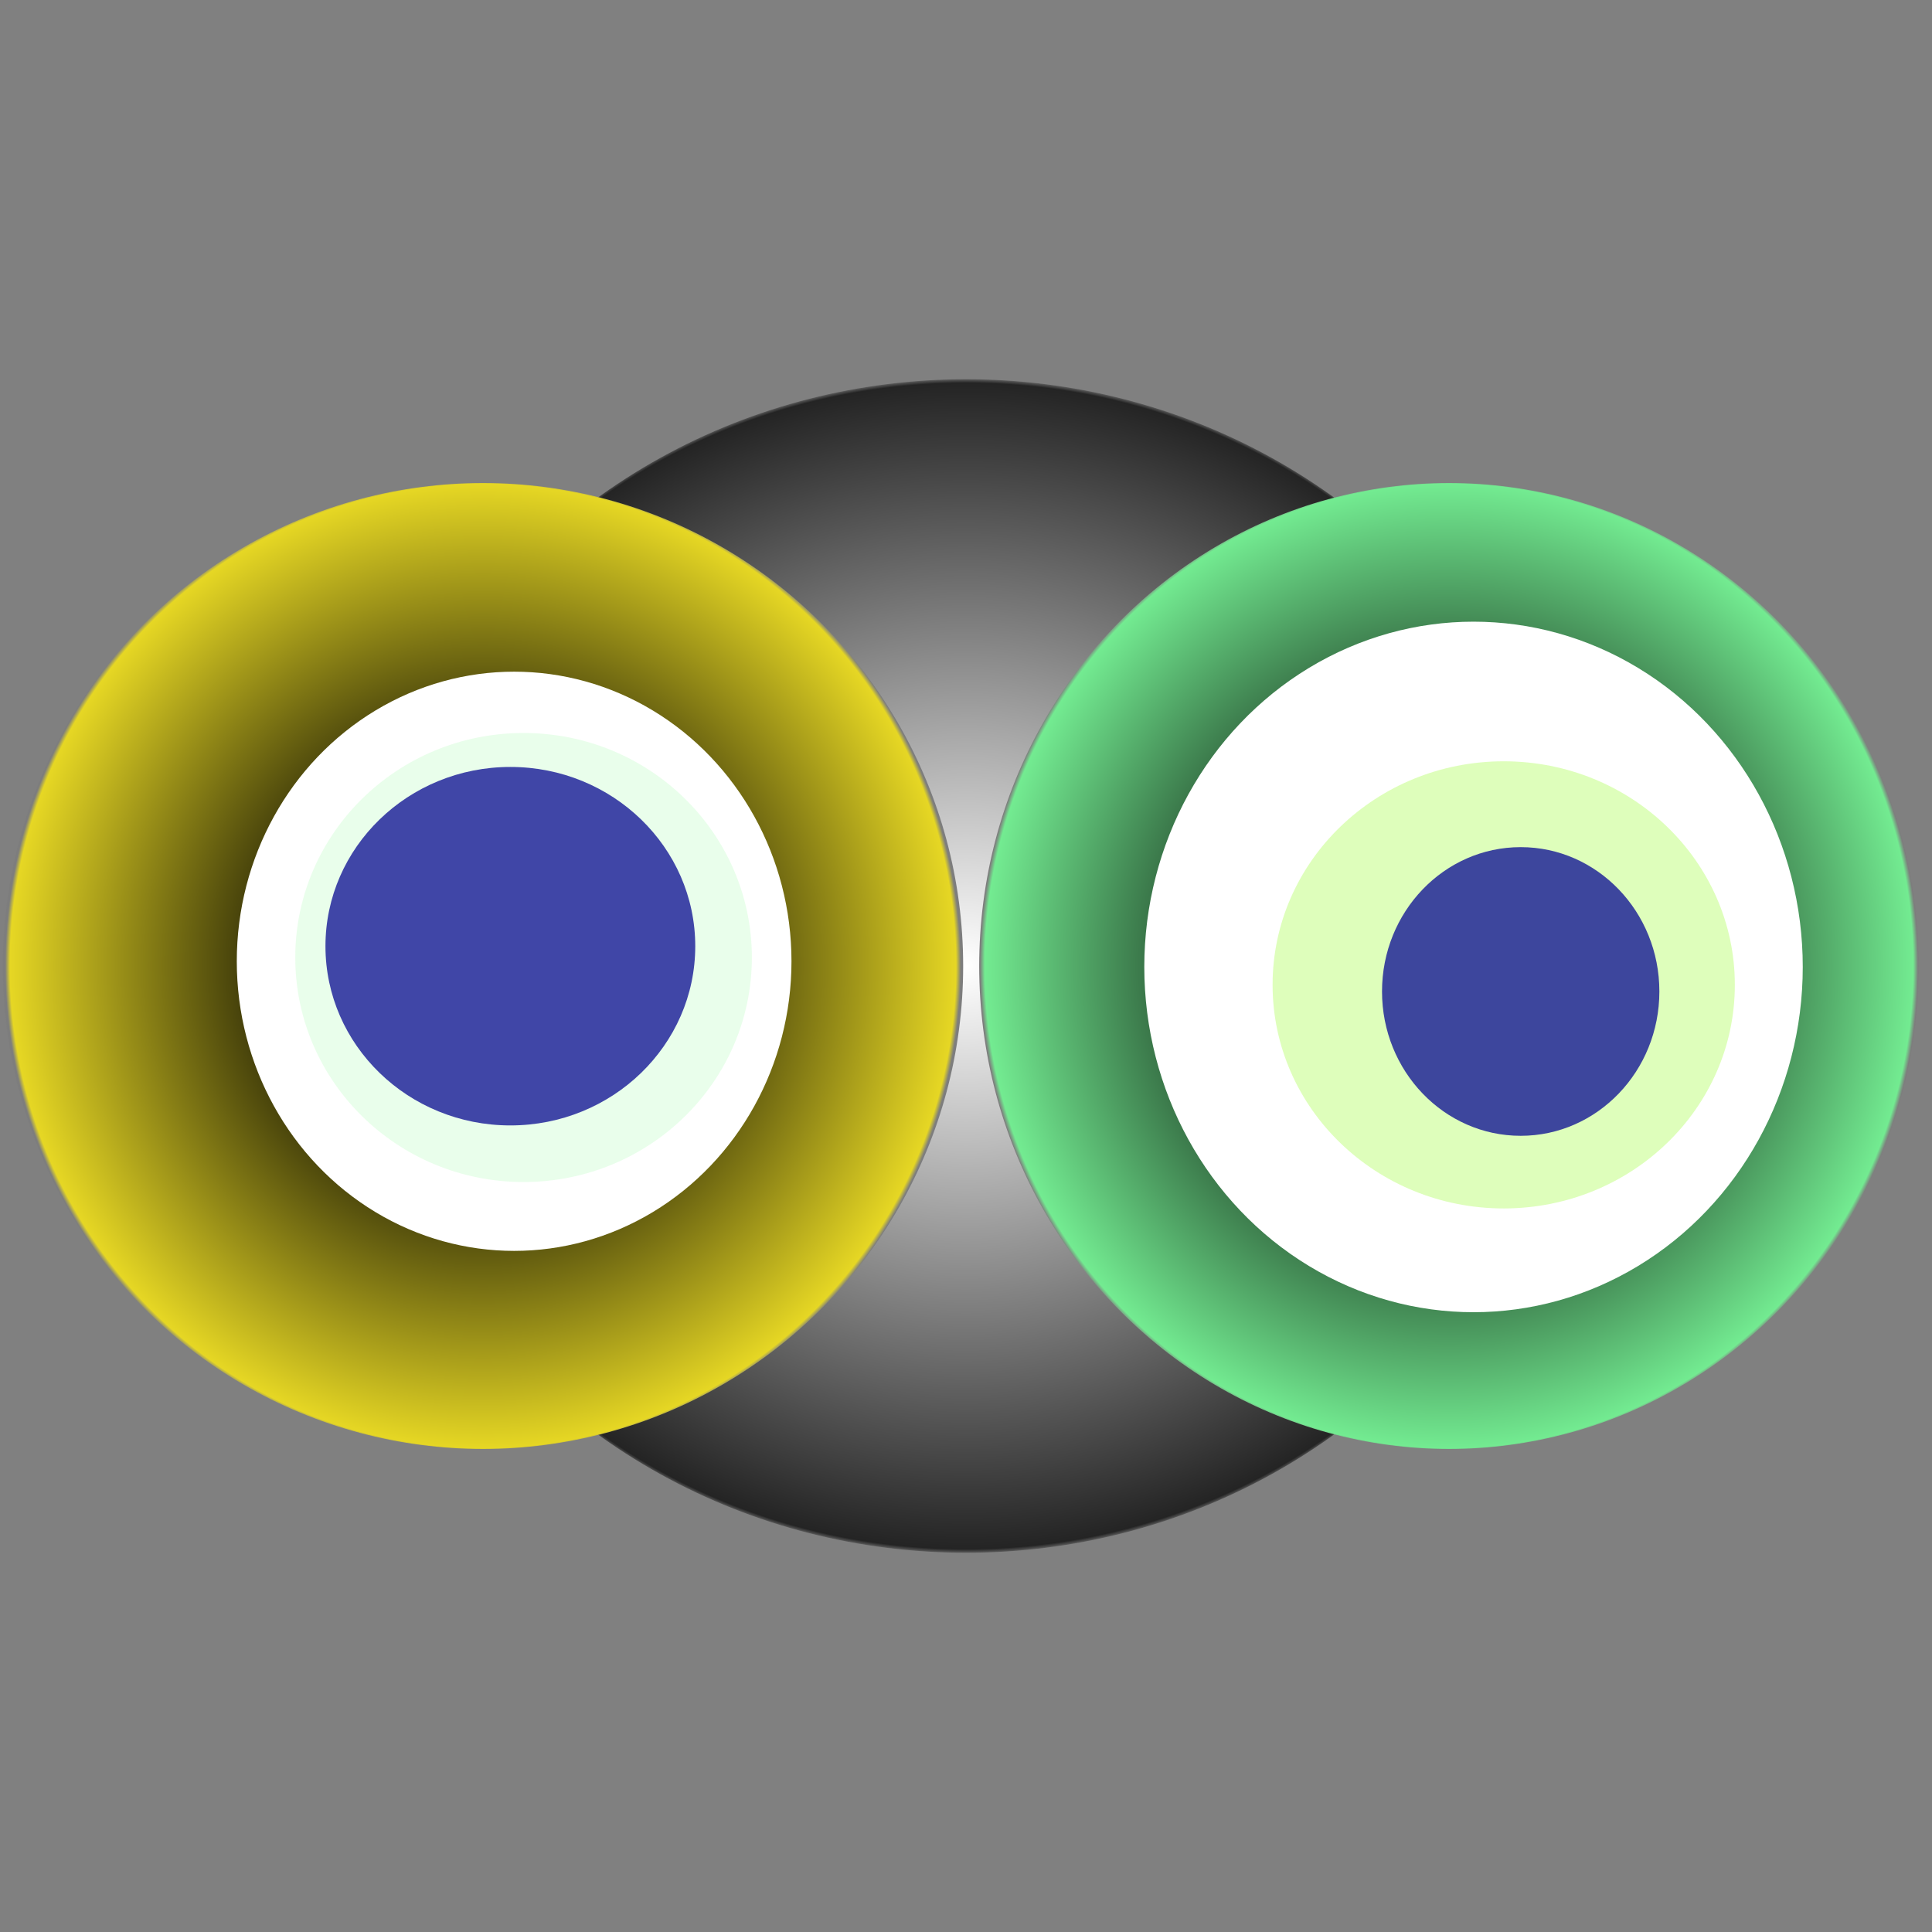
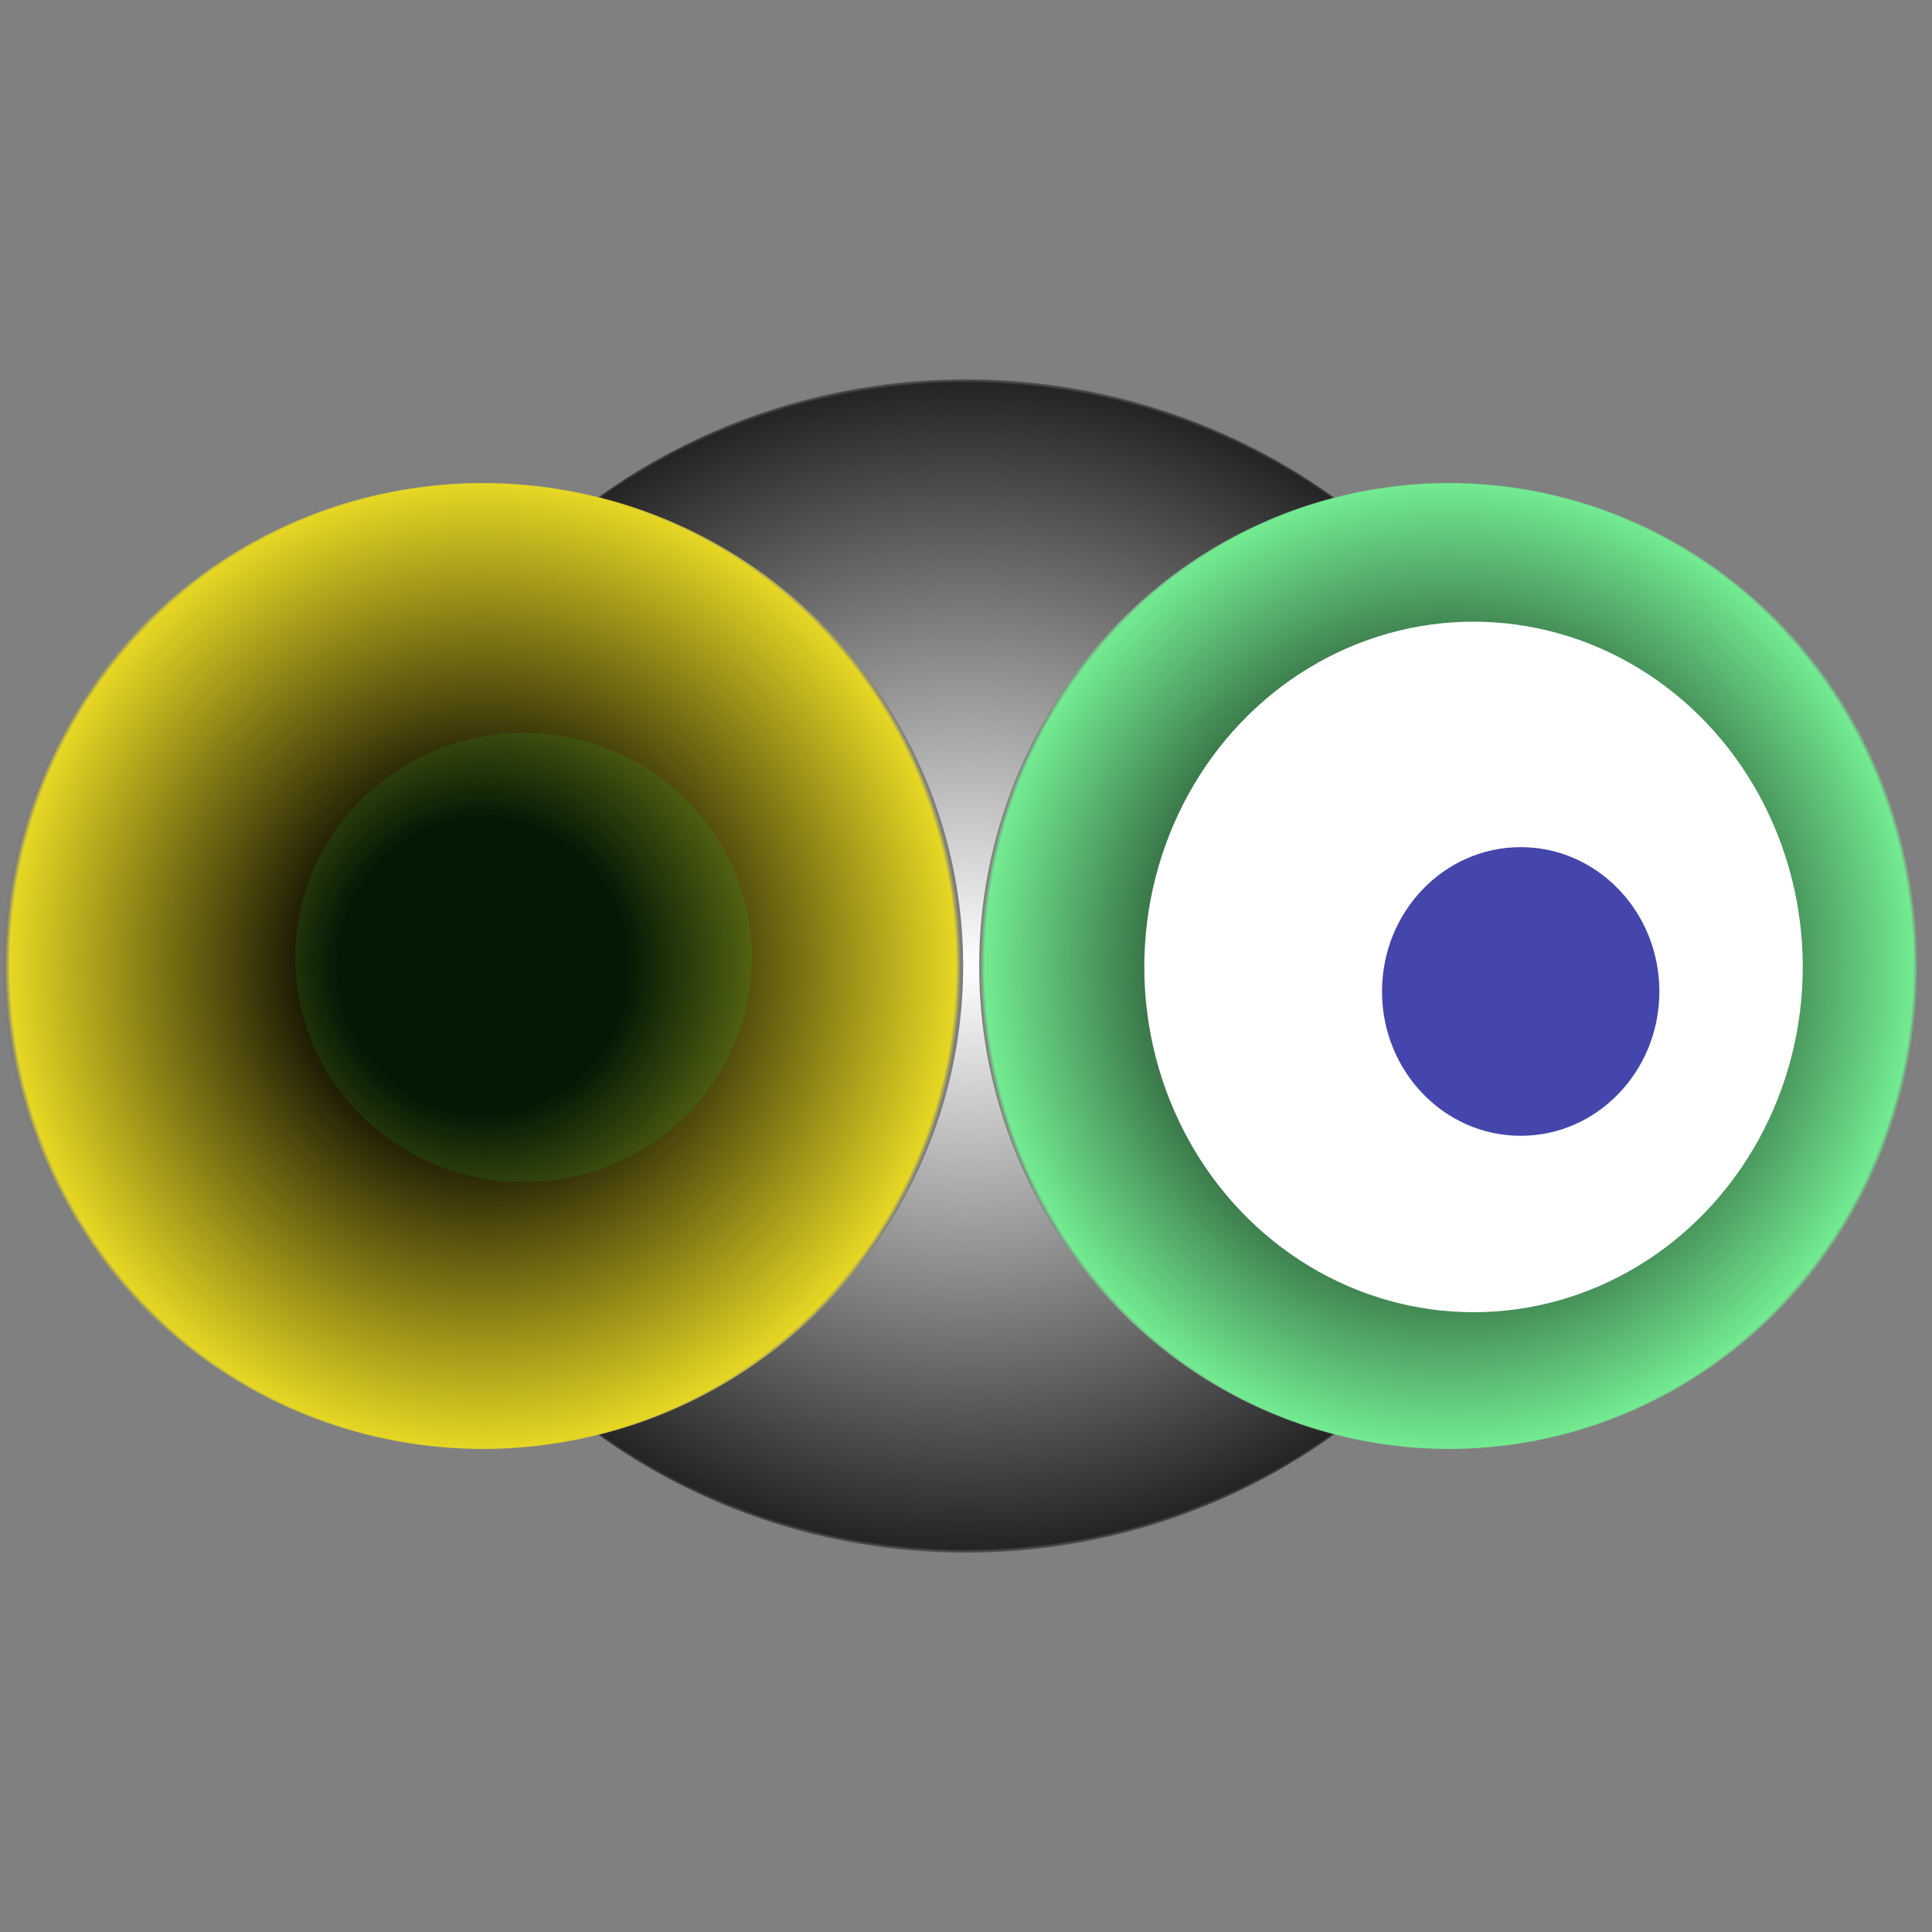
<svg xmlns="http://www.w3.org/2000/svg" width="1024" height="1024">
  <rect width="100%" height="100%" fill="#808080" stroke="none" />
  <g>
    <title>0x42647285714407c7e4664be52e3a4ab38a2a7ef1</title>
    <g>
      <animateTransform attributeName="transform" begin="0s" dur="20s" type="translate" values="0,0; 12,0; 0,0; -12,0; 0,0" repeatCount="indefinite" />
      <defs>
        <radialGradient id="e_0_g">
          <stop offset="0%" stop-color="#FFF" />
          <stop offset="99%" stop-color="rgb(36,36,36)" />
          <stop offset="100%" stop-color="#7d7d7d" />
        </radialGradient>
      </defs>
      <ellipse ry="311" rx="324" cy="512" cx="512" fill="url(#e_0_g)" />
    </g>
    <g transform="scale(0.5), translate(0,512)">
      <animateTransform additive="sum" attributeName="transform" begin="0s" dur="18s" type="translate" values="0,0; 0,50; 0,0; 0,-50; 0,0" repeatCount="indefinite" />
      <g>
        <ellipse ry="512" rx="509" cy="512" cx="512" fill="url(#e_1_g1)" />
-         <ellipse ry="307" rx="294" cy="507" cx="545" fill="#FFF" />
        <ellipse ry="238" rx="242" cy="503" cx="555" fill="rgba(36,248,57,0.1)" />
-         <ellipse ry="190" rx="196" cy="491" cx="541" fill="rgba(22, 24, 150, 0.8)" />
        <animateTransform attributeName="transform" begin="0s" dur="18s" type="rotate" from="0 512 512" to="360 512 512" repeatCount="indefinite" />
        <defs>
          <radialGradient id="e_1_g1">
            <stop offset="30%" stop-color="#000" />
            <stop offset="99%" stop-color="rgb(230,215,36)" />
            <stop offset="100%" stop-color="rgba(125,125,125,1)" />
          </radialGradient>
        </defs>
      </g>
    </g>
    <g transform="scale(0.5), translate(1024,512)">
      <animateTransform additive="sum" attributeName="transform" begin="0s" dur="25s" type="translate" values="0,0; 0,-50; 0,0; 0,50; 0,0" repeatCount="indefinite" />
      <g>
        <ellipse ry="512" rx="498" cy="512" cx="512" fill="url(#e_1_g2)" />
        <ellipse ry="366" rx="349" cy="513" cx="538" fill="#FFF" />
-         <ellipse ry="237" rx="245" cy="532" cx="570" fill="rgba(145,251,28,0.3)" />
        <ellipse ry="153" rx="147" cy="539" cx="588" fill="rgba(22, 24, 150, 0.8)" />
        <animateTransform attributeName="transform" begin="0s" dur="25s" type="rotate" from="360 512 512" to="0 512 512" repeatCount="indefinite" />
        <defs>
          <radialGradient id="e_1_g2">
            <stop offset="30%" stop-color="#000" />
            <stop offset="99%" stop-color="rgb(115,235,145)" />
            <stop offset="100%" stop-color="rgba(125,125,125,1)" />
          </radialGradient>
        </defs>
      </g>
    </g>
  </g>
</svg>